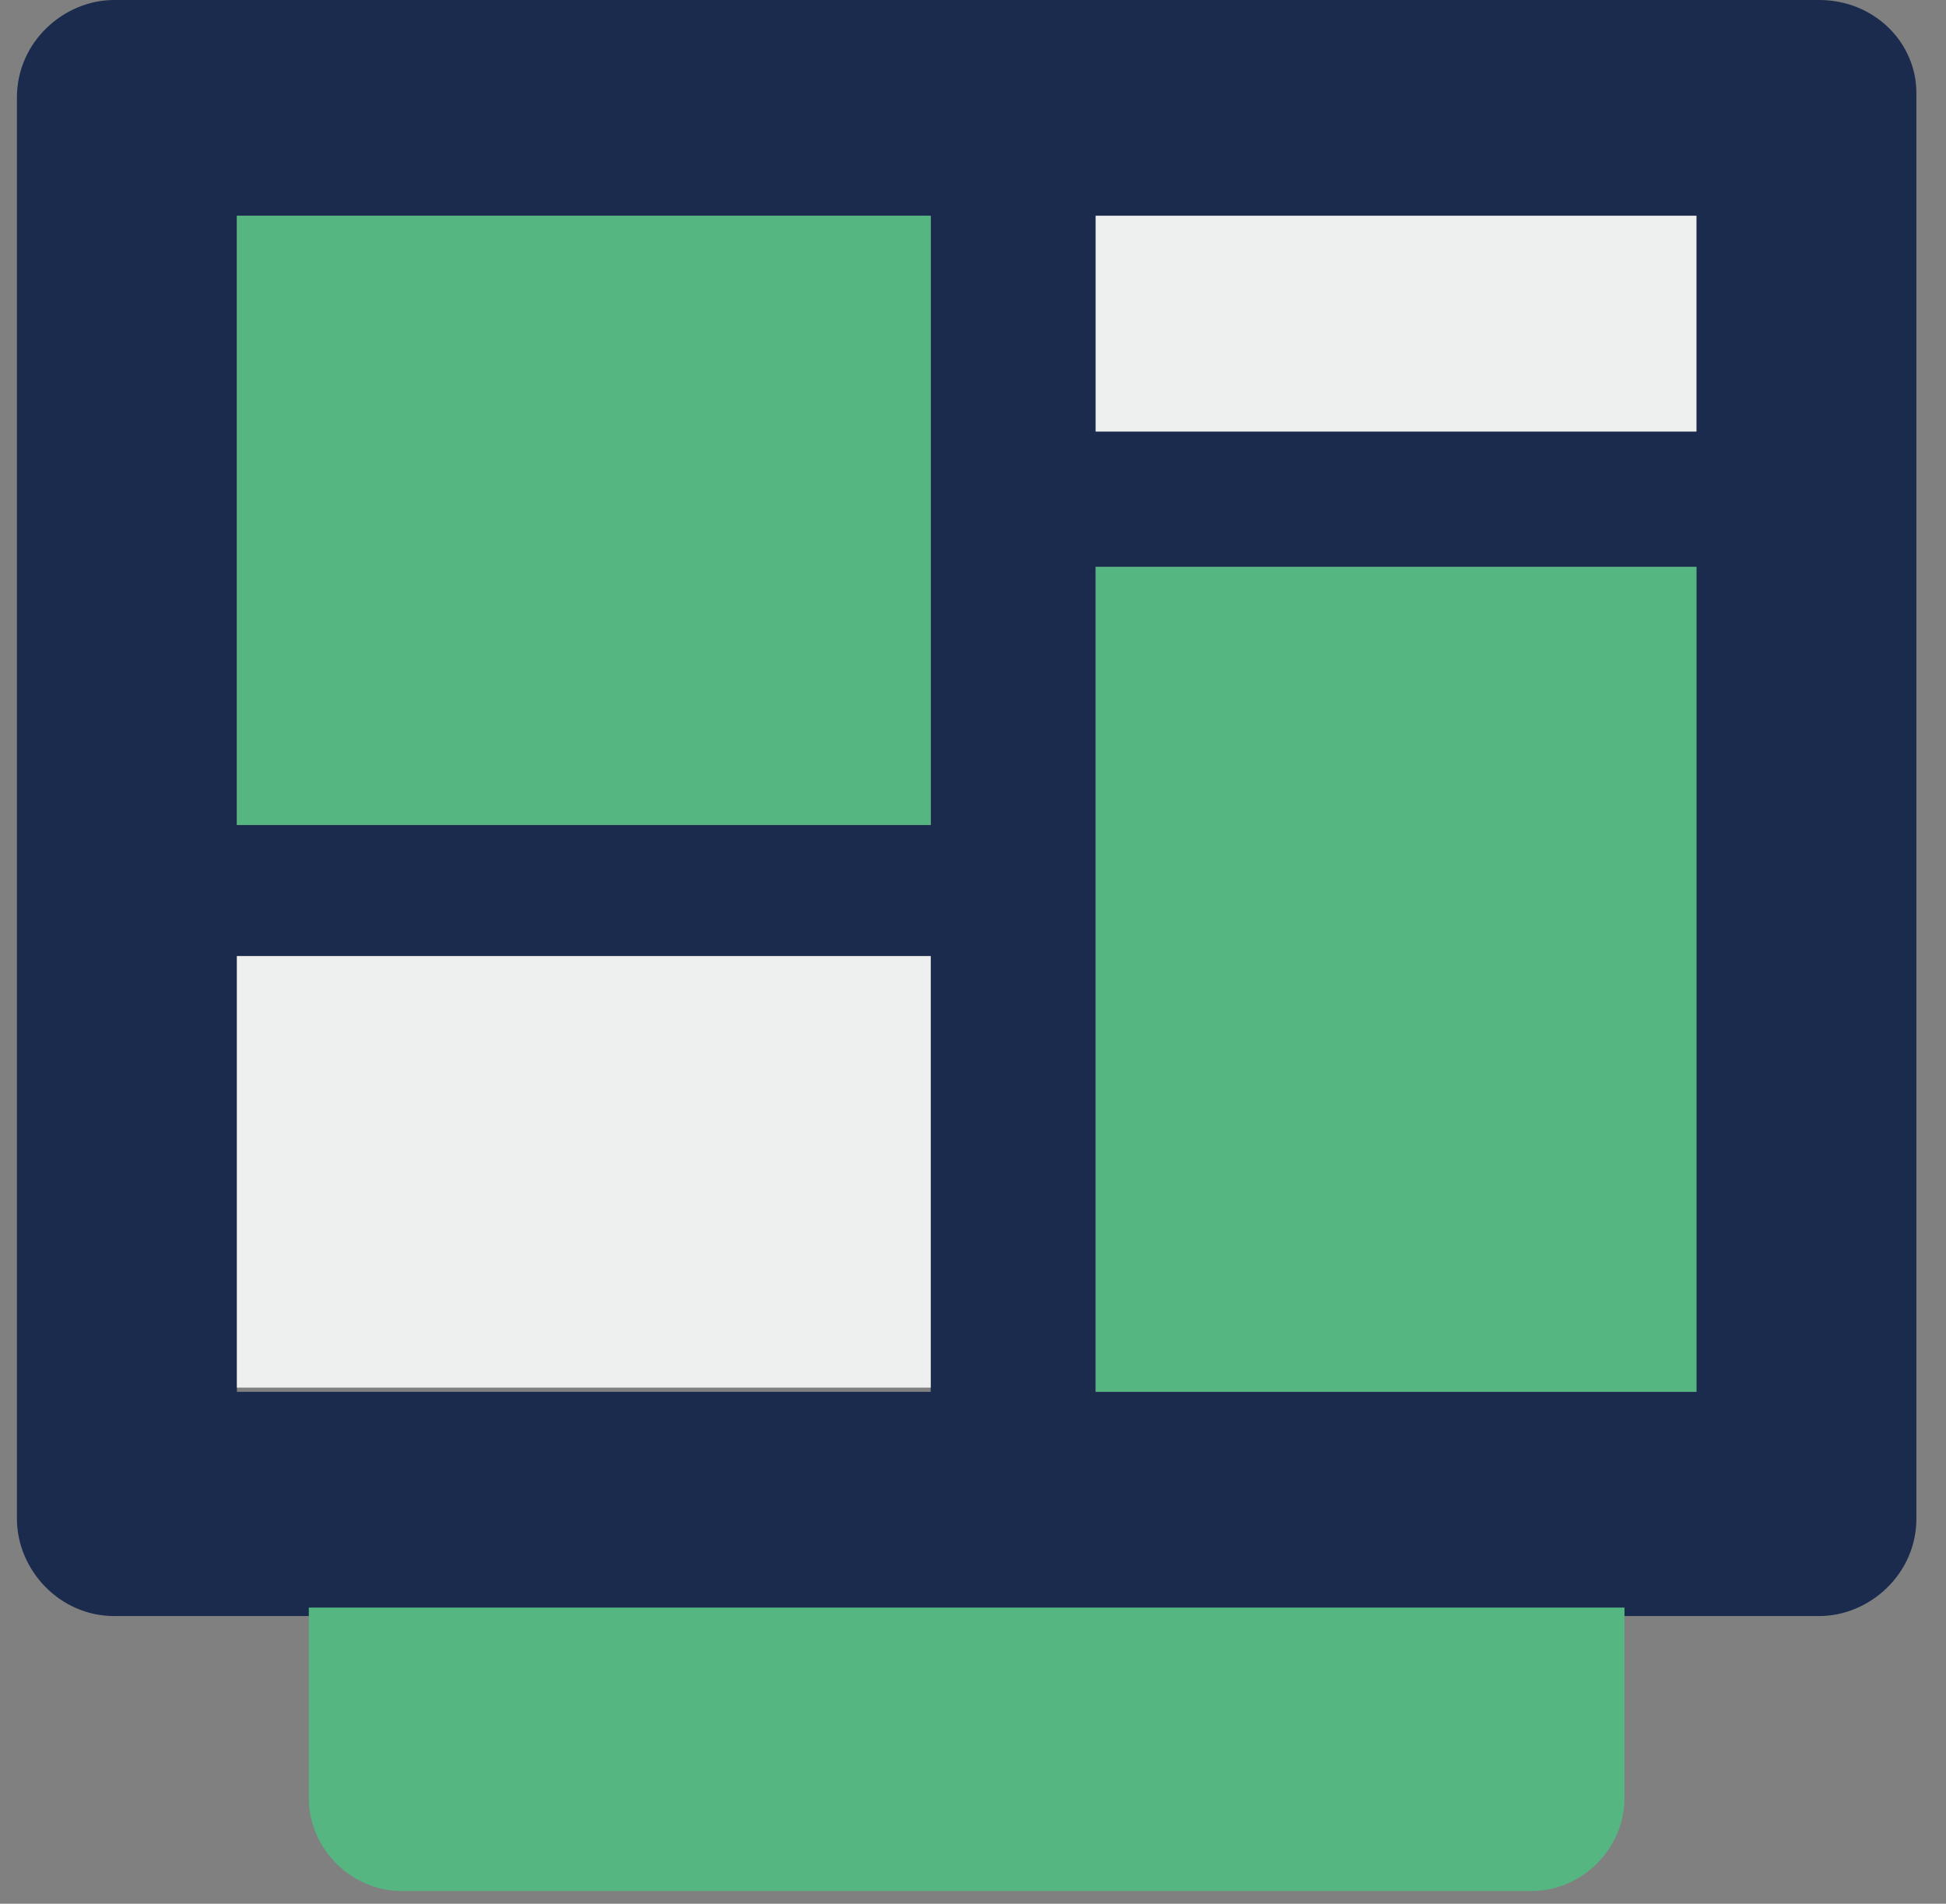
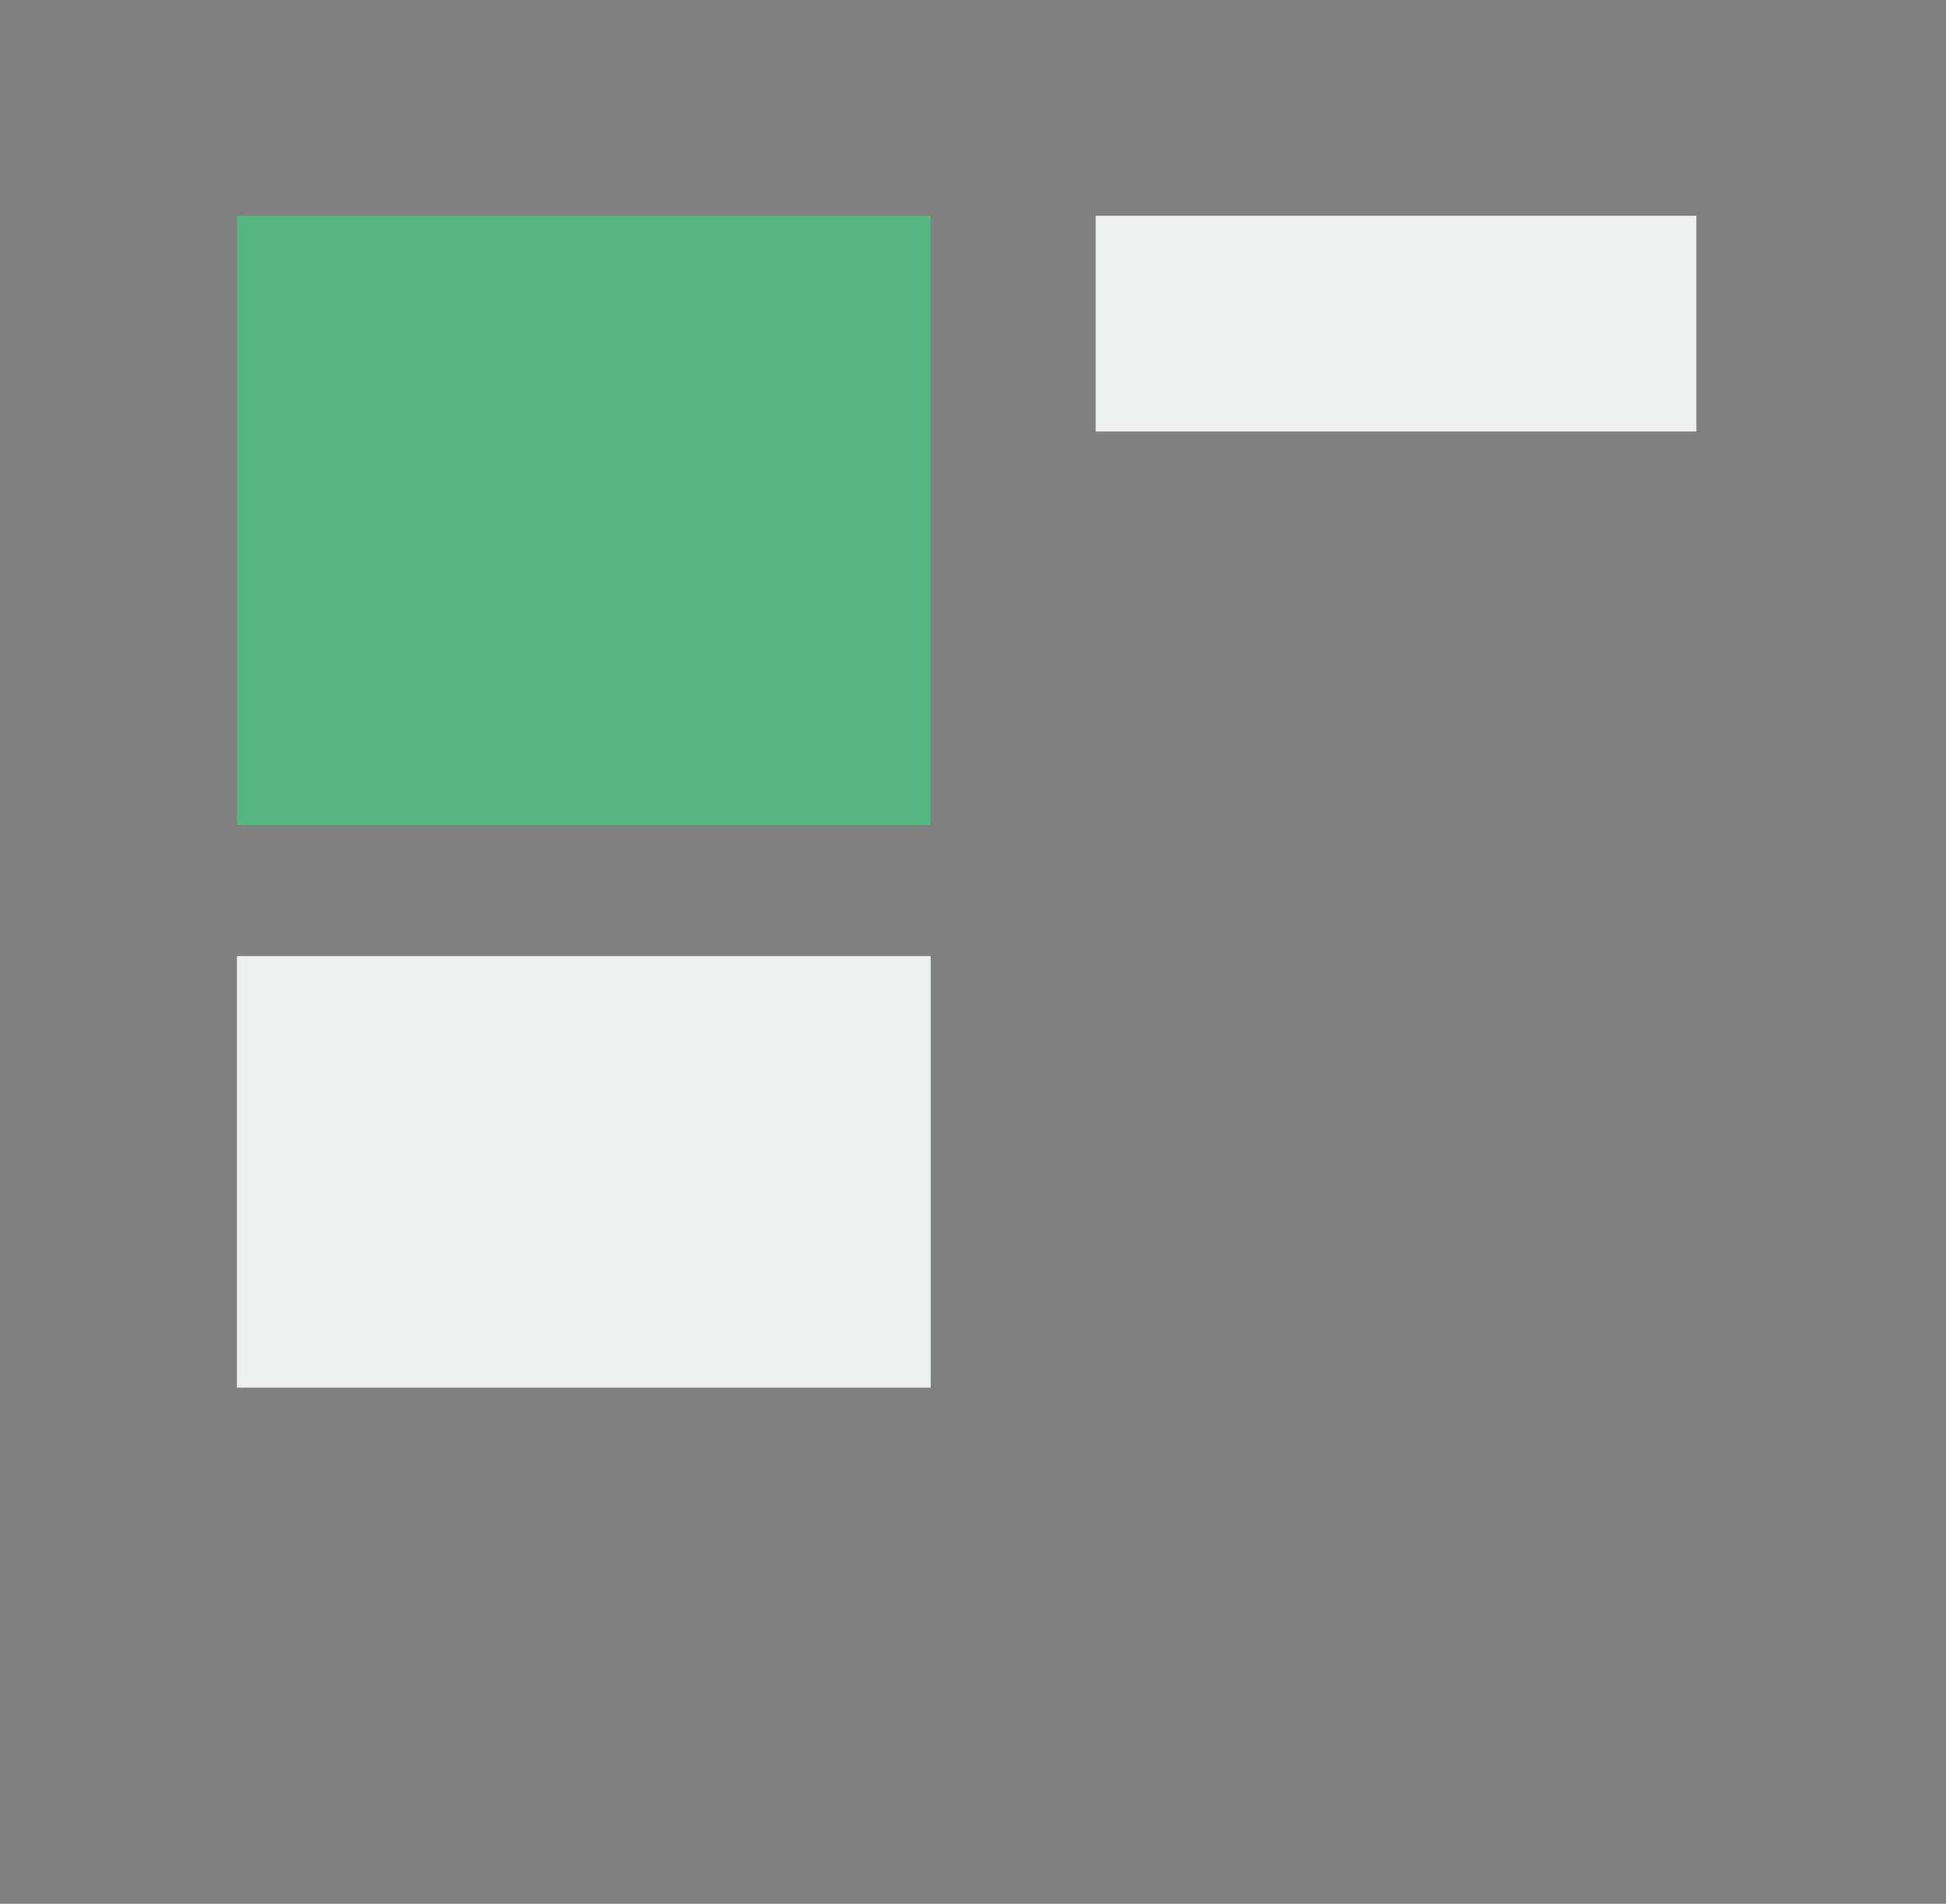
<svg xmlns="http://www.w3.org/2000/svg" width="46" height="45" viewBox="0 0 46 45" fill="none">
  <rect x="0" y="0" width="46" height="45" fill="#808080" stroke="none" />
-   <path d="M43 0H2.7C1.5 0 0.4 1 0.4 2.3V35.9C0.4 37.1 1.4 38.2 2.7 38.2H7.3H38.5H43C44.2 38.2 45.3 37.2 45.3 35.9V2.2C45.3 1 44.3 0 43 0ZM22 32.9H5.6V22.6H22V32.9ZM22 19.5H5.6V5.1H22V19.5ZM40.2 32.9H25.9V13.4H40.1V32.9H40.2ZM40.2 10.2H25.9V5.1H40.1V10.2H40.2Z" fill="#1B2B4D" />
  <path d="M22 5.1H5.6V19.5H22V5.1Z" fill="#55B682" />
  <path d="M22 22.6H5.6V32.8H22V22.6Z" fill="#EEEFEF" />
-   <path d="M40.1 13.4H25.9V32.9H40.1V13.4Z" fill="#55B682" />
  <path d="M40.1 5.1H25.9V10.2H40.1V5.1Z" fill="#EEEFEF" />
-   <path d="M7.3 42.5C7.3 43.7 8.3 44.7 9.5 44.7H36.2C37.4 44.7 38.4 43.7 38.4 42.5V38H7.3V42.5Z" fill="#55B682" />
</svg>